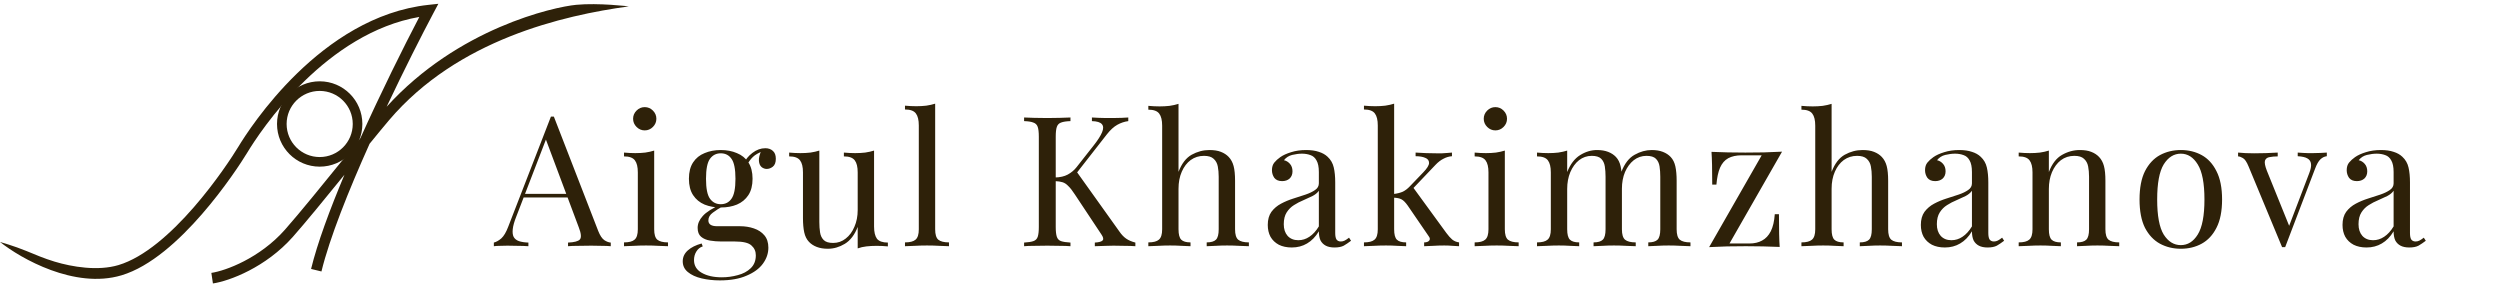
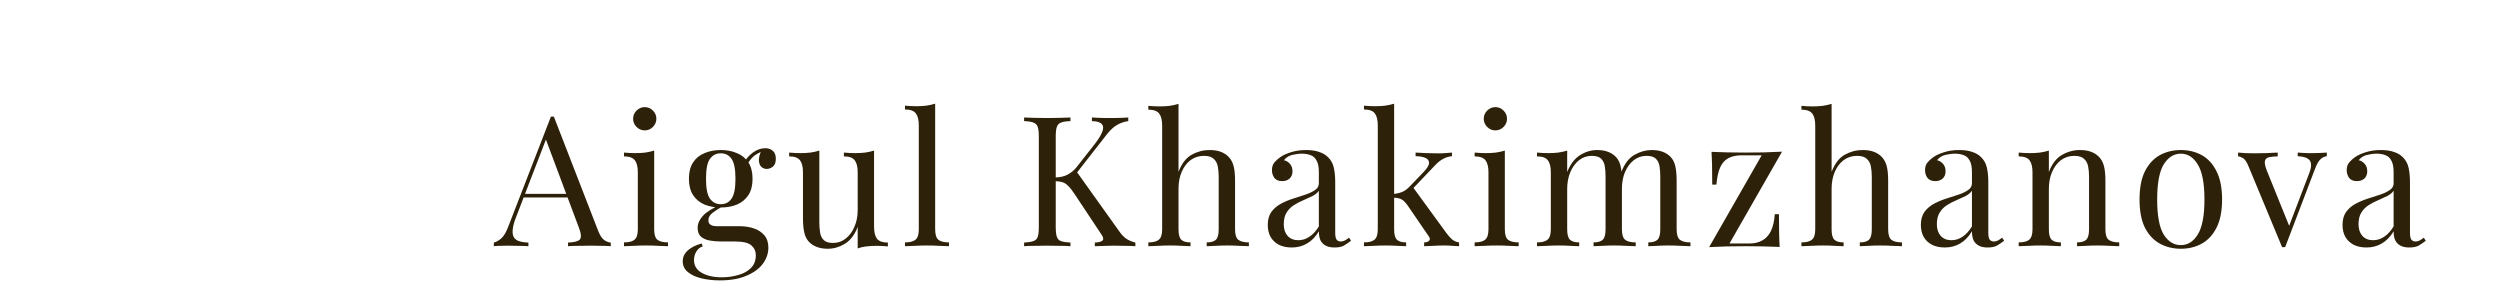
<svg xmlns="http://www.w3.org/2000/svg" width="330" height="38" viewBox="0 0 330 38" fill="none">
-   <path fill-rule="evenodd" clip-rule="evenodd" d="M51.038 14.089C60.45 3.714 73.097 0.918 76.057 0.636C79.017 0.354 83 0.841 83 0.841C74.32 2.038 60.426 5.213 51.371 15.846C50.739 16.587 49.837 17.685 48.786 18.977C46.008 25.166 43.505 31.426 42.431 35.834L41.062 35.5C41.891 32.097 43.53 27.674 45.469 23.064C42.963 26.152 40.335 29.37 38.669 31.252C35.092 35.296 30.278 37.094 28.106 37.416L27.899 36.022C29.782 35.743 34.281 34.086 37.614 30.318C39.533 28.148 42.755 24.174 45.595 20.671C46.286 19.819 46.954 18.994 47.576 18.231C50.307 12.157 53.27 6.214 55.351 2.235C49.252 3.295 44.099 6.907 40.21 10.684C36.045 14.728 33.396 18.896 32.661 20.11C31.895 21.373 29.638 24.844 26.647 28.281C23.681 31.69 19.887 35.191 16.037 36.342C12.918 37.275 9.577 36.694 6.723 35.649C3.862 34.602 1.405 33.056 0 31.938C0 31.938 1.854 32.459 3.469 33.124C4.667 33.618 5.82 34.114 7.205 34.534C9.53 35.239 12.925 35.802 15.633 34.992C19.069 33.965 22.636 30.744 25.584 27.356C28.507 23.996 30.718 20.596 31.455 19.38C32.222 18.115 34.943 13.834 39.228 9.673C43.506 5.519 49.409 1.419 56.541 0.644L57.864 0.5L57.239 1.675C55.662 4.642 53.372 9.148 51.038 14.089Z" fill="#2E2109" />
-   <path fill-rule="evenodd" clip-rule="evenodd" d="M42.199 20.73C44.609 20.73 46.563 18.776 46.563 16.365C46.563 13.955 44.609 12.001 42.199 12.001C39.788 12.001 37.834 13.955 37.834 16.365C37.834 18.776 39.788 20.73 42.199 20.73ZM42.199 21.998C45.31 21.998 47.832 19.476 47.832 16.365C47.832 13.254 45.31 10.732 42.199 10.732C39.088 10.732 36.566 13.254 36.566 16.365C36.566 19.476 39.088 21.998 42.199 21.998Z" fill="#2E2109" />
  <path d="M73.108 15.388L78.964 30.484C79.204 31.092 79.476 31.5 79.78 31.708C80.084 31.9 80.364 32.004 80.62 32.02V32.5C80.3 32.468 79.908 32.452 79.444 32.452C78.98 32.436 78.516 32.428 78.052 32.428C77.428 32.428 76.844 32.436 76.3 32.452C75.756 32.452 75.316 32.468 74.98 32.5V32.02C75.796 31.988 76.316 31.852 76.54 31.612C76.764 31.356 76.716 30.82 76.396 30.004L71.932 18.076L72.316 17.764L68.14 28.612C67.884 29.252 67.732 29.796 67.684 30.244C67.636 30.676 67.676 31.02 67.804 31.276C67.948 31.532 68.18 31.716 68.5 31.828C68.836 31.94 69.252 32.004 69.748 32.02V32.5C69.3 32.468 68.828 32.452 68.332 32.452C67.852 32.436 67.404 32.428 66.988 32.428C66.588 32.428 66.244 32.436 65.956 32.452C65.684 32.452 65.428 32.468 65.188 32.5V32.02C65.508 31.94 65.836 31.756 66.172 31.468C66.508 31.164 66.812 30.652 67.084 29.932L72.724 15.388C72.788 15.388 72.852 15.388 72.916 15.388C72.98 15.388 73.044 15.388 73.108 15.388ZM76.036 25.588V26.068H68.884L69.124 25.588H76.036ZM85.105 14.14C85.521 14.14 85.881 14.292 86.185 14.596C86.489 14.9 86.641 15.26 86.641 15.676C86.641 16.092 86.489 16.452 86.185 16.756C85.881 17.06 85.521 17.212 85.105 17.212C84.689 17.212 84.329 17.06 84.025 16.756C83.721 16.452 83.569 16.092 83.569 15.676C83.569 15.26 83.721 14.9 84.025 14.596C84.329 14.292 84.689 14.14 85.105 14.14ZM86.353 19.876V30.268C86.353 30.94 86.489 31.396 86.761 31.636C87.049 31.876 87.521 31.996 88.177 31.996V32.5C87.905 32.484 87.489 32.468 86.929 32.452C86.385 32.42 85.833 32.404 85.273 32.404C84.729 32.404 84.177 32.42 83.617 32.452C83.057 32.468 82.641 32.484 82.369 32.5V31.996C83.025 31.996 83.489 31.876 83.761 31.636C84.049 31.396 84.193 30.94 84.193 30.268V22.756C84.193 22.036 84.065 21.508 83.809 21.172C83.553 20.82 83.073 20.644 82.369 20.644V20.14C82.881 20.188 83.377 20.212 83.857 20.212C84.321 20.212 84.761 20.188 85.177 20.14C85.609 20.076 86.001 19.988 86.353 19.876ZM95.017 37.012C94.169 37.012 93.369 36.924 92.617 36.748C91.865 36.572 91.257 36.292 90.793 35.908C90.345 35.54 90.121 35.068 90.121 34.492C90.121 33.932 90.345 33.452 90.793 33.052C91.241 32.652 91.849 32.348 92.617 32.14L92.761 32.524C92.409 32.636 92.129 32.86 91.921 33.196C91.713 33.532 91.609 33.908 91.609 34.324C91.609 35.06 91.945 35.62 92.617 36.004C93.305 36.404 94.193 36.604 95.281 36.604C96.001 36.604 96.705 36.508 97.393 36.316C98.081 36.14 98.649 35.836 99.097 35.404C99.545 34.972 99.769 34.404 99.769 33.7C99.769 33.172 99.577 32.74 99.193 32.404C98.825 32.052 98.089 31.876 96.985 31.876H95.209C94.697 31.876 94.201 31.836 93.721 31.756C93.241 31.676 92.849 31.508 92.545 31.252C92.241 30.996 92.089 30.604 92.089 30.076C92.089 29.532 92.313 29.012 92.761 28.516C93.209 28.004 94.033 27.484 95.233 26.956L95.521 27.172C94.977 27.46 94.505 27.756 94.105 28.06C93.705 28.348 93.505 28.692 93.505 29.092C93.505 29.604 93.889 29.86 94.657 29.86H97.657C98.329 29.86 98.945 29.956 99.505 30.148C100.081 30.34 100.545 30.644 100.897 31.06C101.249 31.476 101.425 32.02 101.425 32.692C101.425 33.444 101.185 34.148 100.705 34.804C100.225 35.46 99.505 35.988 98.545 36.388C97.601 36.804 96.425 37.012 95.017 37.012ZM95.137 27.388C94.353 27.388 93.641 27.26 93.001 27.004C92.361 26.732 91.857 26.316 91.489 25.756C91.121 25.196 90.937 24.476 90.937 23.596C90.937 22.716 91.121 21.996 91.489 21.436C91.857 20.876 92.361 20.468 93.001 20.212C93.641 19.94 94.353 19.804 95.137 19.804C95.937 19.804 96.649 19.94 97.273 20.212C97.913 20.468 98.417 20.876 98.785 21.436C99.153 21.996 99.337 22.716 99.337 23.596C99.337 24.476 99.153 25.196 98.785 25.756C98.417 26.316 97.913 26.732 97.273 27.004C96.649 27.26 95.937 27.388 95.137 27.388ZM95.137 26.956C95.745 26.956 96.217 26.716 96.553 26.236C96.905 25.756 97.081 24.876 97.081 23.596C97.081 22.316 96.905 21.436 96.553 20.956C96.217 20.476 95.745 20.236 95.137 20.236C94.545 20.236 94.073 20.476 93.721 20.956C93.369 21.436 93.193 22.316 93.193 23.596C93.193 24.876 93.369 25.756 93.721 26.236C94.073 26.716 94.545 26.956 95.137 26.956ZM98.593 21.796L98.161 21.628C98.385 21.084 98.769 20.604 99.313 20.188C99.857 19.772 100.425 19.564 101.017 19.564C101.433 19.564 101.769 19.684 102.025 19.924C102.281 20.148 102.409 20.492 102.409 20.956C102.409 21.452 102.273 21.804 102.001 22.012C101.745 22.204 101.481 22.3 101.209 22.3C100.969 22.3 100.745 22.22 100.537 22.06C100.329 21.884 100.209 21.612 100.177 21.244C100.145 20.876 100.257 20.404 100.513 19.828L100.825 19.9C100.153 20.156 99.673 20.428 99.385 20.716C99.097 20.988 98.833 21.348 98.593 21.796ZM115.376 19.876V29.908C115.376 30.628 115.504 31.164 115.76 31.516C116.032 31.852 116.512 32.02 117.2 32.02V32.524C116.704 32.476 116.208 32.452 115.712 32.452C115.248 32.452 114.8 32.476 114.368 32.524C113.952 32.572 113.568 32.66 113.216 32.788V29.956C112.816 30.996 112.248 31.74 111.512 32.188C110.792 32.62 110.048 32.836 109.28 32.836C108.72 32.836 108.232 32.756 107.816 32.596C107.4 32.436 107.056 32.212 106.784 31.924C106.48 31.604 106.272 31.188 106.16 30.676C106.048 30.164 105.992 29.532 105.992 28.78V22.756C105.992 22.036 105.864 21.508 105.608 21.172C105.352 20.82 104.872 20.644 104.168 20.644V20.14C104.68 20.188 105.176 20.212 105.656 20.212C106.12 20.212 106.56 20.188 106.976 20.14C107.408 20.076 107.8 19.988 108.152 19.876V29.308C108.152 29.804 108.184 30.26 108.248 30.676C108.312 31.092 108.472 31.428 108.728 31.684C108.984 31.94 109.4 32.068 109.976 32.068C110.6 32.068 111.152 31.876 111.632 31.492C112.128 31.108 112.512 30.588 112.784 29.932C113.072 29.276 113.216 28.54 113.216 27.724V22.756C113.216 22.036 113.088 21.508 112.832 21.172C112.576 20.82 112.096 20.644 111.392 20.644V20.14C111.904 20.188 112.4 20.212 112.88 20.212C113.344 20.212 113.784 20.188 114.2 20.14C114.632 20.076 115.024 19.988 115.376 19.876ZM123.442 13.684V30.268C123.442 30.94 123.578 31.396 123.85 31.636C124.138 31.876 124.61 31.996 125.266 31.996V32.5C124.994 32.484 124.578 32.468 124.018 32.452C123.474 32.42 122.922 32.404 122.362 32.404C121.818 32.404 121.266 32.42 120.706 32.452C120.146 32.468 119.73 32.484 119.458 32.5V31.996C120.114 31.996 120.578 31.876 120.85 31.636C121.138 31.396 121.282 30.94 121.282 30.268V16.564C121.282 15.844 121.154 15.316 120.898 14.98C120.642 14.628 120.162 14.452 119.458 14.452V13.948C119.97 13.996 120.466 14.02 120.946 14.02C121.41 14.02 121.85 13.996 122.266 13.948C122.698 13.884 123.09 13.796 123.442 13.684ZM148.933 15.508V15.988C148.437 16.052 147.957 16.212 147.493 16.468C147.029 16.724 146.565 17.148 146.101 17.74L141.469 23.668L141.997 22.492L147.757 30.556C148.029 30.956 148.325 31.268 148.645 31.492C148.965 31.716 149.373 31.892 149.869 32.02V32.5C149.485 32.468 149.005 32.452 148.429 32.452C147.869 32.436 147.389 32.428 146.989 32.428C146.717 32.428 146.381 32.436 145.981 32.452C145.597 32.452 145.109 32.468 144.517 32.5V32.02C145.061 31.988 145.405 31.892 145.549 31.732C145.693 31.572 145.637 31.308 145.381 30.94L141.877 25.66C141.557 25.164 141.269 24.796 141.013 24.556C140.773 24.3 140.517 24.132 140.245 24.052C139.989 23.972 139.661 23.924 139.261 23.908V23.428C139.933 23.412 140.493 23.284 140.941 23.044C141.405 22.788 141.789 22.468 142.093 22.084L144.397 19.156C144.925 18.484 145.285 17.916 145.477 17.452C145.669 16.988 145.661 16.636 145.453 16.396C145.245 16.14 144.805 16.004 144.133 15.988V15.508C144.437 15.524 144.749 15.54 145.069 15.556C145.389 15.556 145.701 15.564 146.005 15.58C146.325 15.58 146.621 15.58 146.893 15.58C147.309 15.58 147.693 15.572 148.045 15.556C148.397 15.54 148.693 15.524 148.933 15.508ZM141.301 15.508V15.988C140.757 16.004 140.341 16.068 140.053 16.18C139.781 16.276 139.597 16.468 139.501 16.756C139.405 17.028 139.357 17.46 139.357 18.052V29.956C139.357 30.532 139.405 30.964 139.501 31.252C139.597 31.54 139.781 31.732 140.053 31.828C140.341 31.924 140.757 31.988 141.301 32.02V32.5C140.933 32.468 140.469 32.452 139.909 32.452C139.365 32.436 138.813 32.428 138.253 32.428C137.629 32.428 137.045 32.436 136.501 32.452C135.957 32.452 135.517 32.468 135.181 32.5V32.02C135.725 31.988 136.133 31.924 136.405 31.828C136.693 31.732 136.885 31.54 136.981 31.252C137.077 30.964 137.125 30.532 137.125 29.956V18.052C137.125 17.46 137.077 17.028 136.981 16.756C136.885 16.468 136.693 16.276 136.405 16.18C136.133 16.068 135.725 16.004 135.181 15.988V15.508C135.517 15.524 135.957 15.54 136.501 15.556C137.045 15.572 137.629 15.58 138.253 15.58C138.813 15.58 139.365 15.572 139.909 15.556C140.469 15.54 140.933 15.524 141.301 15.508ZM155.564 13.708V22.684C155.98 21.596 156.556 20.844 157.292 20.428C158.044 20.012 158.828 19.804 159.644 19.804C160.252 19.804 160.756 19.884 161.156 20.044C161.572 20.204 161.916 20.428 162.188 20.716C162.492 21.036 162.708 21.436 162.836 21.916C162.964 22.396 163.028 23.044 163.028 23.86V30.268C163.028 30.94 163.164 31.396 163.436 31.636C163.724 31.876 164.196 31.996 164.852 31.996V32.5C164.58 32.484 164.164 32.468 163.604 32.452C163.044 32.42 162.5 32.404 161.972 32.404C161.444 32.404 160.924 32.42 160.412 32.452C159.916 32.468 159.54 32.484 159.284 32.5V31.996C159.86 31.996 160.268 31.876 160.508 31.636C160.748 31.396 160.868 30.94 160.868 30.268V23.332C160.868 22.836 160.828 22.38 160.748 21.964C160.668 21.548 160.484 21.212 160.196 20.956C159.924 20.7 159.5 20.572 158.924 20.572C158.268 20.572 157.684 20.756 157.172 21.124C156.676 21.492 156.284 22.004 155.996 22.66C155.708 23.316 155.564 24.068 155.564 24.916V30.268C155.564 30.94 155.684 31.396 155.924 31.636C156.164 31.876 156.572 31.996 157.148 31.996V32.5C156.892 32.484 156.508 32.468 155.996 32.452C155.5 32.42 154.988 32.404 154.46 32.404C153.932 32.404 153.388 32.42 152.828 32.452C152.268 32.468 151.852 32.484 151.58 32.5V31.996C152.236 31.996 152.7 31.876 152.972 31.636C153.26 31.396 153.404 30.94 153.404 30.268V16.588C153.404 15.868 153.276 15.34 153.02 15.004C152.764 14.652 152.284 14.476 151.58 14.476V13.972C152.092 14.02 152.588 14.044 153.068 14.044C153.532 14.044 153.972 14.02 154.388 13.972C154.82 13.908 155.212 13.82 155.564 13.708ZM170.513 32.668C169.857 32.668 169.289 32.548 168.809 32.308C168.329 32.052 167.961 31.7 167.705 31.252C167.465 30.804 167.345 30.284 167.345 29.692C167.345 28.988 167.505 28.412 167.825 27.964C168.161 27.516 168.585 27.156 169.097 26.884C169.609 26.612 170.145 26.388 170.705 26.212C171.281 26.02 171.825 25.844 172.337 25.684C172.849 25.508 173.265 25.308 173.585 25.084C173.921 24.86 174.089 24.564 174.089 24.196V22.708C174.089 22.036 173.985 21.524 173.777 21.172C173.585 20.82 173.321 20.588 172.985 20.476C172.649 20.348 172.273 20.284 171.857 20.284C171.457 20.284 171.025 20.34 170.561 20.452C170.113 20.564 169.753 20.796 169.481 21.148C169.785 21.212 170.049 21.372 170.273 21.628C170.497 21.884 170.609 22.212 170.609 22.612C170.609 23.012 170.481 23.332 170.225 23.572C169.969 23.796 169.641 23.908 169.241 23.908C168.777 23.908 168.433 23.764 168.209 23.476C168.001 23.172 167.897 22.836 167.897 22.468C167.897 22.052 168.001 21.716 168.209 21.46C168.417 21.204 168.681 20.964 169.001 20.74C169.369 20.484 169.841 20.268 170.417 20.092C171.009 19.9 171.673 19.804 172.409 19.804C173.065 19.804 173.625 19.884 174.089 20.044C174.553 20.188 174.937 20.404 175.241 20.692C175.657 21.076 175.929 21.548 176.057 22.108C176.185 22.652 176.249 23.308 176.249 24.076V30.748C176.249 31.148 176.305 31.436 176.417 31.612C176.545 31.788 176.737 31.876 176.993 31.876C177.169 31.876 177.337 31.836 177.497 31.756C177.657 31.676 177.849 31.548 178.073 31.372L178.337 31.78C178.001 32.036 177.681 32.252 177.377 32.428C177.073 32.588 176.665 32.668 176.153 32.668C175.689 32.668 175.305 32.588 175.001 32.428C174.697 32.268 174.465 32.036 174.305 31.732C174.161 31.412 174.089 31.012 174.089 30.532C173.657 31.252 173.137 31.788 172.529 32.14C171.937 32.492 171.265 32.668 170.513 32.668ZM171.377 31.708C171.905 31.708 172.393 31.556 172.841 31.252C173.305 30.948 173.721 30.492 174.089 29.884V25.18C173.897 25.452 173.617 25.684 173.249 25.876C172.881 26.052 172.481 26.236 172.049 26.428C171.617 26.604 171.201 26.82 170.801 27.076C170.417 27.316 170.097 27.636 169.841 28.036C169.585 28.436 169.457 28.956 169.457 29.596C169.457 30.236 169.625 30.748 169.961 31.132C170.313 31.516 170.785 31.708 171.377 31.708ZM184.027 13.684V30.268C184.027 30.94 184.147 31.396 184.387 31.636C184.627 31.876 185.035 31.996 185.611 31.996V32.5C185.355 32.484 184.971 32.468 184.459 32.452C183.963 32.42 183.459 32.404 182.947 32.404C182.403 32.404 181.851 32.42 181.291 32.452C180.731 32.468 180.315 32.484 180.043 32.5V31.996C180.699 31.996 181.163 31.876 181.435 31.636C181.723 31.396 181.867 30.94 181.867 30.268V16.564C181.867 15.844 181.739 15.316 181.483 14.98C181.227 14.628 180.747 14.452 180.043 14.452V13.948C180.555 13.996 181.051 14.02 181.531 14.02C181.995 14.02 182.435 13.996 182.851 13.948C183.283 13.884 183.675 13.796 184.027 13.684ZM191.659 20.14V20.62C191.259 20.652 190.883 20.764 190.531 20.956C190.179 21.132 189.835 21.396 189.499 21.748L186.115 25.3L186.451 24.628L190.915 30.748C191.187 31.116 191.443 31.404 191.682 31.612C191.939 31.82 192.243 31.948 192.595 31.996V32.5C192.419 32.484 192.139 32.468 191.755 32.452C191.387 32.42 191.019 32.404 190.651 32.404C190.155 32.404 189.651 32.42 189.139 32.452C188.627 32.468 188.243 32.484 187.987 32.5V31.996C188.307 31.996 188.531 31.916 188.659 31.756C188.787 31.596 188.763 31.404 188.587 31.18L185.827 27.148C185.523 26.716 185.243 26.436 184.987 26.308C184.747 26.18 184.395 26.108 183.931 26.092V25.612C184.443 25.548 184.859 25.444 185.179 25.3C185.499 25.14 185.803 24.908 186.091 24.604L187.867 22.756C188.379 22.228 188.635 21.812 188.635 21.508C188.635 21.188 188.467 20.964 188.131 20.836C187.811 20.692 187.387 20.62 186.859 20.62V20.14C187.275 20.156 187.739 20.18 188.251 20.212C188.779 20.228 189.219 20.236 189.571 20.236C189.843 20.236 190.107 20.236 190.363 20.236C190.619 20.22 190.859 20.204 191.083 20.188C191.307 20.172 191.499 20.156 191.659 20.14ZM197.39 14.14C197.806 14.14 198.166 14.292 198.47 14.596C198.774 14.9 198.926 15.26 198.926 15.676C198.926 16.092 198.774 16.452 198.47 16.756C198.166 17.06 197.806 17.212 197.39 17.212C196.974 17.212 196.614 17.06 196.31 16.756C196.006 16.452 195.854 16.092 195.854 15.676C195.854 15.26 196.006 14.9 196.31 14.596C196.614 14.292 196.974 14.14 197.39 14.14ZM198.638 19.876V30.268C198.638 30.94 198.774 31.396 199.046 31.636C199.334 31.876 199.806 31.996 200.462 31.996V32.5C200.19 32.484 199.774 32.468 199.214 32.452C198.67 32.42 198.118 32.404 197.558 32.404C197.014 32.404 196.462 32.42 195.902 32.452C195.342 32.468 194.926 32.484 194.654 32.5V31.996C195.31 31.996 195.774 31.876 196.046 31.636C196.334 31.396 196.478 30.94 196.478 30.268V22.756C196.478 22.036 196.35 21.508 196.094 21.172C195.838 20.82 195.358 20.644 194.654 20.644V20.14C195.166 20.188 195.662 20.212 196.142 20.212C196.606 20.212 197.046 20.188 197.462 20.14C197.894 20.076 198.286 19.988 198.638 19.876ZM210.805 19.804C211.365 19.804 211.853 19.884 212.269 20.044C212.685 20.204 213.029 20.428 213.301 20.716C213.605 21.036 213.813 21.452 213.925 21.964C214.037 22.476 214.093 23.108 214.093 23.86V30.268C214.093 30.94 214.229 31.396 214.501 31.636C214.789 31.876 215.261 31.996 215.917 31.996V32.5C215.645 32.484 215.229 32.468 214.669 32.452C214.109 32.42 213.565 32.404 213.037 32.404C212.509 32.404 211.989 32.42 211.477 32.452C210.981 32.468 210.605 32.484 210.349 32.5V31.996C210.925 31.996 211.333 31.876 211.573 31.636C211.813 31.396 211.933 30.94 211.933 30.268V23.332C211.933 22.836 211.901 22.38 211.837 21.964C211.773 21.548 211.613 21.212 211.357 20.956C211.101 20.7 210.685 20.572 210.109 20.572C209.485 20.572 208.925 20.764 208.429 21.148C207.949 21.532 207.565 22.06 207.277 22.732C207.005 23.388 206.869 24.124 206.869 24.94V30.268C206.869 30.94 206.989 31.396 207.229 31.636C207.469 31.876 207.877 31.996 208.453 31.996V32.5C208.197 32.484 207.813 32.468 207.301 32.452C206.805 32.42 206.293 32.404 205.765 32.404C205.237 32.404 204.693 32.42 204.133 32.452C203.573 32.468 203.157 32.484 202.885 32.5V31.996C203.541 31.996 204.005 31.876 204.277 31.636C204.565 31.396 204.709 30.94 204.709 30.268V22.756C204.709 22.036 204.581 21.508 204.325 21.172C204.069 20.82 203.589 20.644 202.885 20.644V20.14C203.397 20.188 203.893 20.212 204.373 20.212C204.837 20.212 205.277 20.188 205.693 20.14C206.125 20.076 206.517 19.988 206.869 19.876V22.708C207.285 21.668 207.853 20.924 208.573 20.476C209.293 20.028 210.037 19.804 210.805 19.804ZM218.029 19.804C218.589 19.804 219.077 19.884 219.493 20.044C219.909 20.204 220.253 20.428 220.525 20.716C220.829 21.036 221.037 21.452 221.149 21.964C221.261 22.476 221.317 23.108 221.317 23.86V30.268C221.317 30.94 221.453 31.396 221.725 31.636C222.013 31.876 222.485 31.996 223.141 31.996V32.5C222.869 32.484 222.453 32.468 221.893 32.452C221.333 32.42 220.789 32.404 220.261 32.404C219.733 32.404 219.213 32.42 218.701 32.452C218.205 32.468 217.829 32.484 217.573 32.5V31.996C218.149 31.996 218.557 31.876 218.797 31.636C219.037 31.396 219.157 30.94 219.157 30.268V23.332C219.157 22.836 219.125 22.38 219.061 21.964C218.997 21.548 218.837 21.212 218.581 20.956C218.325 20.7 217.909 20.572 217.333 20.572C216.709 20.572 216.149 20.764 215.653 21.148C215.173 21.532 214.789 22.052 214.501 22.708C214.229 23.364 214.093 24.1 214.093 24.916L214.021 22.684C214.453 21.58 215.037 20.828 215.773 20.428C216.509 20.012 217.261 19.804 218.029 19.804ZM235.23 20.02L228.294 32.14H230.934C231.574 32.14 232.126 32.012 232.59 31.756C233.07 31.5 233.454 31.092 233.742 30.532C234.03 29.956 234.206 29.204 234.27 28.276H234.822C234.822 29.3 234.83 30.164 234.846 30.868C234.862 31.572 234.886 32.148 234.918 32.596C234.214 32.564 233.478 32.54 232.71 32.524C231.958 32.508 231.206 32.5 230.454 32.5C229.654 32.5 228.838 32.508 228.006 32.524C227.174 32.556 226.374 32.588 225.606 32.62L232.542 20.5H229.902C229.198 20.5 228.606 20.628 228.126 20.884C227.662 21.14 227.302 21.556 227.046 22.132C226.806 22.692 226.646 23.436 226.566 24.364H226.014C226.014 23.324 226.006 22.46 225.99 21.772C225.974 21.068 225.95 20.492 225.918 20.044C226.622 20.076 227.35 20.1 228.102 20.116C228.87 20.132 229.63 20.14 230.382 20.14C231.182 20.14 231.998 20.132 232.83 20.116C233.662 20.084 234.462 20.052 235.23 20.02ZM241.772 13.708V22.684C242.188 21.596 242.764 20.844 243.5 20.428C244.252 20.012 245.036 19.804 245.852 19.804C246.46 19.804 246.964 19.884 247.364 20.044C247.78 20.204 248.124 20.428 248.396 20.716C248.7 21.036 248.916 21.436 249.044 21.916C249.172 22.396 249.236 23.044 249.236 23.86V30.268C249.236 30.94 249.372 31.396 249.644 31.636C249.932 31.876 250.404 31.996 251.06 31.996V32.5C250.788 32.484 250.372 32.468 249.812 32.452C249.252 32.42 248.708 32.404 248.18 32.404C247.652 32.404 247.132 32.42 246.62 32.452C246.124 32.468 245.748 32.484 245.492 32.5V31.996C246.068 31.996 246.476 31.876 246.716 31.636C246.956 31.396 247.076 30.94 247.076 30.268V23.332C247.076 22.836 247.036 22.38 246.956 21.964C246.876 21.548 246.692 21.212 246.404 20.956C246.132 20.7 245.708 20.572 245.132 20.572C244.476 20.572 243.892 20.756 243.38 21.124C242.884 21.492 242.492 22.004 242.204 22.66C241.916 23.316 241.772 24.068 241.772 24.916V30.268C241.772 30.94 241.892 31.396 242.132 31.636C242.372 31.876 242.78 31.996 243.356 31.996V32.5C243.1 32.484 242.716 32.468 242.204 32.452C241.708 32.42 241.196 32.404 240.668 32.404C240.14 32.404 239.596 32.42 239.036 32.452C238.476 32.468 238.06 32.484 237.788 32.5V31.996C238.444 31.996 238.908 31.876 239.18 31.636C239.468 31.396 239.612 30.94 239.612 30.268V16.588C239.612 15.868 239.484 15.34 239.228 15.004C238.972 14.652 238.492 14.476 237.788 14.476V13.972C238.3 14.02 238.796 14.044 239.276 14.044C239.74 14.044 240.18 14.02 240.596 13.972C241.028 13.908 241.42 13.82 241.772 13.708ZM256.721 32.668C256.065 32.668 255.497 32.548 255.017 32.308C254.537 32.052 254.169 31.7 253.913 31.252C253.673 30.804 253.553 30.284 253.553 29.692C253.553 28.988 253.713 28.412 254.033 27.964C254.369 27.516 254.793 27.156 255.305 26.884C255.817 26.612 256.353 26.388 256.913 26.212C257.489 26.02 258.033 25.844 258.545 25.684C259.057 25.508 259.473 25.308 259.793 25.084C260.129 24.86 260.297 24.564 260.297 24.196V22.708C260.297 22.036 260.193 21.524 259.985 21.172C259.793 20.82 259.529 20.588 259.193 20.476C258.857 20.348 258.481 20.284 258.065 20.284C257.665 20.284 257.233 20.34 256.769 20.452C256.321 20.564 255.961 20.796 255.689 21.148C255.993 21.212 256.257 21.372 256.481 21.628C256.705 21.884 256.817 22.212 256.817 22.612C256.817 23.012 256.689 23.332 256.433 23.572C256.177 23.796 255.849 23.908 255.449 23.908C254.985 23.908 254.641 23.764 254.417 23.476C254.209 23.172 254.105 22.836 254.105 22.468C254.105 22.052 254.209 21.716 254.417 21.46C254.625 21.204 254.889 20.964 255.209 20.74C255.577 20.484 256.049 20.268 256.625 20.092C257.217 19.9 257.881 19.804 258.617 19.804C259.273 19.804 259.833 19.884 260.297 20.044C260.761 20.188 261.145 20.404 261.449 20.692C261.865 21.076 262.137 21.548 262.265 22.108C262.393 22.652 262.457 23.308 262.457 24.076V30.748C262.457 31.148 262.513 31.436 262.625 31.612C262.753 31.788 262.945 31.876 263.201 31.876C263.377 31.876 263.545 31.836 263.705 31.756C263.865 31.676 264.057 31.548 264.281 31.372L264.545 31.78C264.209 32.036 263.889 32.252 263.585 32.428C263.281 32.588 262.873 32.668 262.361 32.668C261.897 32.668 261.513 32.588 261.209 32.428C260.905 32.268 260.673 32.036 260.513 31.732C260.369 31.412 260.297 31.012 260.297 30.532C259.865 31.252 259.345 31.788 258.737 32.14C258.145 32.492 257.473 32.668 256.721 32.668ZM257.585 31.708C258.113 31.708 258.601 31.556 259.049 31.252C259.513 30.948 259.929 30.492 260.297 29.884V25.18C260.105 25.452 259.825 25.684 259.457 25.876C259.089 26.052 258.689 26.236 258.257 26.428C257.825 26.604 257.409 26.82 257.009 27.076C256.625 27.316 256.305 27.636 256.049 28.036C255.793 28.436 255.665 28.956 255.665 29.596C255.665 30.236 255.833 30.748 256.169 31.132C256.521 31.516 256.993 31.708 257.585 31.708ZM274.53 19.804C275.138 19.804 275.642 19.884 276.042 20.044C276.458 20.204 276.802 20.428 277.074 20.716C277.378 21.036 277.594 21.436 277.722 21.916C277.85 22.396 277.914 23.044 277.914 23.86V30.268C277.914 30.94 278.05 31.396 278.322 31.636C278.61 31.876 279.082 31.996 279.738 31.996V32.5C279.466 32.484 279.05 32.468 278.49 32.452C277.93 32.42 277.386 32.404 276.858 32.404C276.33 32.404 275.81 32.42 275.298 32.452C274.802 32.468 274.426 32.484 274.17 32.5V31.996C274.746 31.996 275.154 31.876 275.394 31.636C275.634 31.396 275.754 30.94 275.754 30.268V23.332C275.754 22.836 275.714 22.38 275.634 21.964C275.554 21.548 275.37 21.212 275.082 20.956C274.81 20.7 274.386 20.572 273.81 20.572C273.138 20.572 272.546 20.764 272.034 21.148C271.538 21.532 271.146 22.06 270.858 22.732C270.586 23.388 270.45 24.124 270.45 24.94V30.268C270.45 30.94 270.57 31.396 270.81 31.636C271.05 31.876 271.458 31.996 272.034 31.996V32.5C271.778 32.484 271.394 32.468 270.882 32.452C270.386 32.42 269.874 32.404 269.346 32.404C268.818 32.404 268.274 32.42 267.714 32.452C267.154 32.468 266.738 32.484 266.466 32.5V31.996C267.122 31.996 267.586 31.876 267.858 31.636C268.146 31.396 268.29 30.94 268.29 30.268V22.756C268.29 22.036 268.162 21.508 267.906 21.172C267.65 20.82 267.17 20.644 266.466 20.644V20.14C266.978 20.188 267.474 20.212 267.954 20.212C268.418 20.212 268.858 20.188 269.274 20.14C269.706 20.076 270.098 19.988 270.45 19.876V22.708C270.866 21.62 271.442 20.868 272.178 20.452C272.93 20.02 273.714 19.804 274.53 19.804ZM287.867 19.804C288.891 19.804 289.811 20.028 290.627 20.476C291.443 20.924 292.091 21.628 292.571 22.588C293.067 23.548 293.315 24.796 293.315 26.332C293.315 27.868 293.067 29.116 292.571 30.076C292.091 31.02 291.443 31.716 290.627 32.164C289.811 32.612 288.891 32.836 287.867 32.836C286.859 32.836 285.939 32.612 285.107 32.164C284.291 31.716 283.635 31.02 283.139 30.076C282.659 29.116 282.419 27.868 282.419 26.332C282.419 24.796 282.659 23.548 283.139 22.588C283.635 21.628 284.291 20.924 285.107 20.476C285.939 20.028 286.859 19.804 287.867 19.804ZM287.867 20.284C286.955 20.284 286.203 20.756 285.611 21.7C285.035 22.644 284.747 24.188 284.747 26.332C284.747 28.476 285.035 30.02 285.611 30.964C286.203 31.892 286.955 32.356 287.867 32.356C288.779 32.356 289.523 31.892 290.099 30.964C290.691 30.02 290.987 28.476 290.987 26.332C290.987 24.188 290.691 22.644 290.099 21.7C289.523 20.756 288.779 20.284 287.867 20.284ZM307.139 20.14V20.62C306.835 20.652 306.555 20.788 306.299 21.028C306.043 21.268 305.803 21.692 305.579 22.3L301.643 32.62C301.579 32.62 301.515 32.62 301.451 32.62C301.387 32.62 301.315 32.62 301.235 32.62L296.819 21.988C296.563 21.364 296.307 20.988 296.051 20.86C295.811 20.716 295.603 20.644 295.427 20.644V20.14C295.747 20.156 296.075 20.18 296.411 20.212C296.763 20.228 297.139 20.236 297.539 20.236C298.035 20.236 298.555 20.228 299.099 20.212C299.659 20.196 300.179 20.172 300.659 20.14V20.644C300.259 20.644 299.899 20.676 299.579 20.74C299.275 20.788 299.075 20.94 298.979 21.196C298.899 21.452 298.979 21.892 299.219 22.516L302.219 29.932L302.075 30.052L304.811 22.876C305.019 22.348 305.099 21.932 305.051 21.628C305.019 21.308 304.859 21.068 304.571 20.908C304.299 20.748 303.875 20.652 303.299 20.62V20.14C303.587 20.156 303.835 20.172 304.043 20.188C304.251 20.188 304.451 20.196 304.643 20.212C304.851 20.212 305.075 20.212 305.315 20.212C305.683 20.212 306.011 20.204 306.299 20.188C306.603 20.172 306.883 20.156 307.139 20.14ZM312.381 32.668C311.725 32.668 311.157 32.548 310.677 32.308C310.197 32.052 309.829 31.7 309.573 31.252C309.333 30.804 309.213 30.284 309.213 29.692C309.213 28.988 309.373 28.412 309.693 27.964C310.029 27.516 310.453 27.156 310.965 26.884C311.477 26.612 312.013 26.388 312.573 26.212C313.149 26.02 313.693 25.844 314.205 25.684C314.717 25.508 315.133 25.308 315.453 25.084C315.789 24.86 315.957 24.564 315.957 24.196V22.708C315.957 22.036 315.853 21.524 315.645 21.172C315.453 20.82 315.189 20.588 314.853 20.476C314.517 20.348 314.141 20.284 313.725 20.284C313.325 20.284 312.893 20.34 312.429 20.452C311.981 20.564 311.621 20.796 311.349 21.148C311.653 21.212 311.917 21.372 312.141 21.628C312.365 21.884 312.477 22.212 312.477 22.612C312.477 23.012 312.349 23.332 312.093 23.572C311.837 23.796 311.509 23.908 311.109 23.908C310.645 23.908 310.301 23.764 310.077 23.476C309.869 23.172 309.765 22.836 309.765 22.468C309.765 22.052 309.869 21.716 310.077 21.46C310.285 21.204 310.549 20.964 310.869 20.74C311.237 20.484 311.709 20.268 312.285 20.092C312.877 19.9 313.541 19.804 314.277 19.804C314.933 19.804 315.493 19.884 315.957 20.044C316.421 20.188 316.805 20.404 317.109 20.692C317.525 21.076 317.797 21.548 317.925 22.108C318.053 22.652 318.117 23.308 318.117 24.076V30.748C318.117 31.148 318.173 31.436 318.285 31.612C318.413 31.788 318.605 31.876 318.861 31.876C319.037 31.876 319.205 31.836 319.365 31.756C319.525 31.676 319.717 31.548 319.941 31.372L320.205 31.78C319.869 32.036 319.549 32.252 319.245 32.428C318.941 32.588 318.533 32.668 318.021 32.668C317.557 32.668 317.173 32.588 316.869 32.428C316.565 32.268 316.333 32.036 316.173 31.732C316.029 31.412 315.957 31.012 315.957 30.532C315.525 31.252 315.005 31.788 314.397 32.14C313.805 32.492 313.133 32.668 312.381 32.668ZM313.245 31.708C313.773 31.708 314.261 31.556 314.709 31.252C315.173 30.948 315.589 30.492 315.957 29.884V25.18C315.765 25.452 315.485 25.684 315.117 25.876C314.749 26.052 314.349 26.236 313.917 26.428C313.485 26.604 313.069 26.82 312.669 27.076C312.285 27.316 311.965 27.636 311.709 28.036C311.453 28.436 311.325 28.956 311.325 29.596C311.325 30.236 311.493 30.748 311.829 31.132C312.181 31.516 312.653 31.708 313.245 31.708Z" fill="#2E2109" />
</svg>